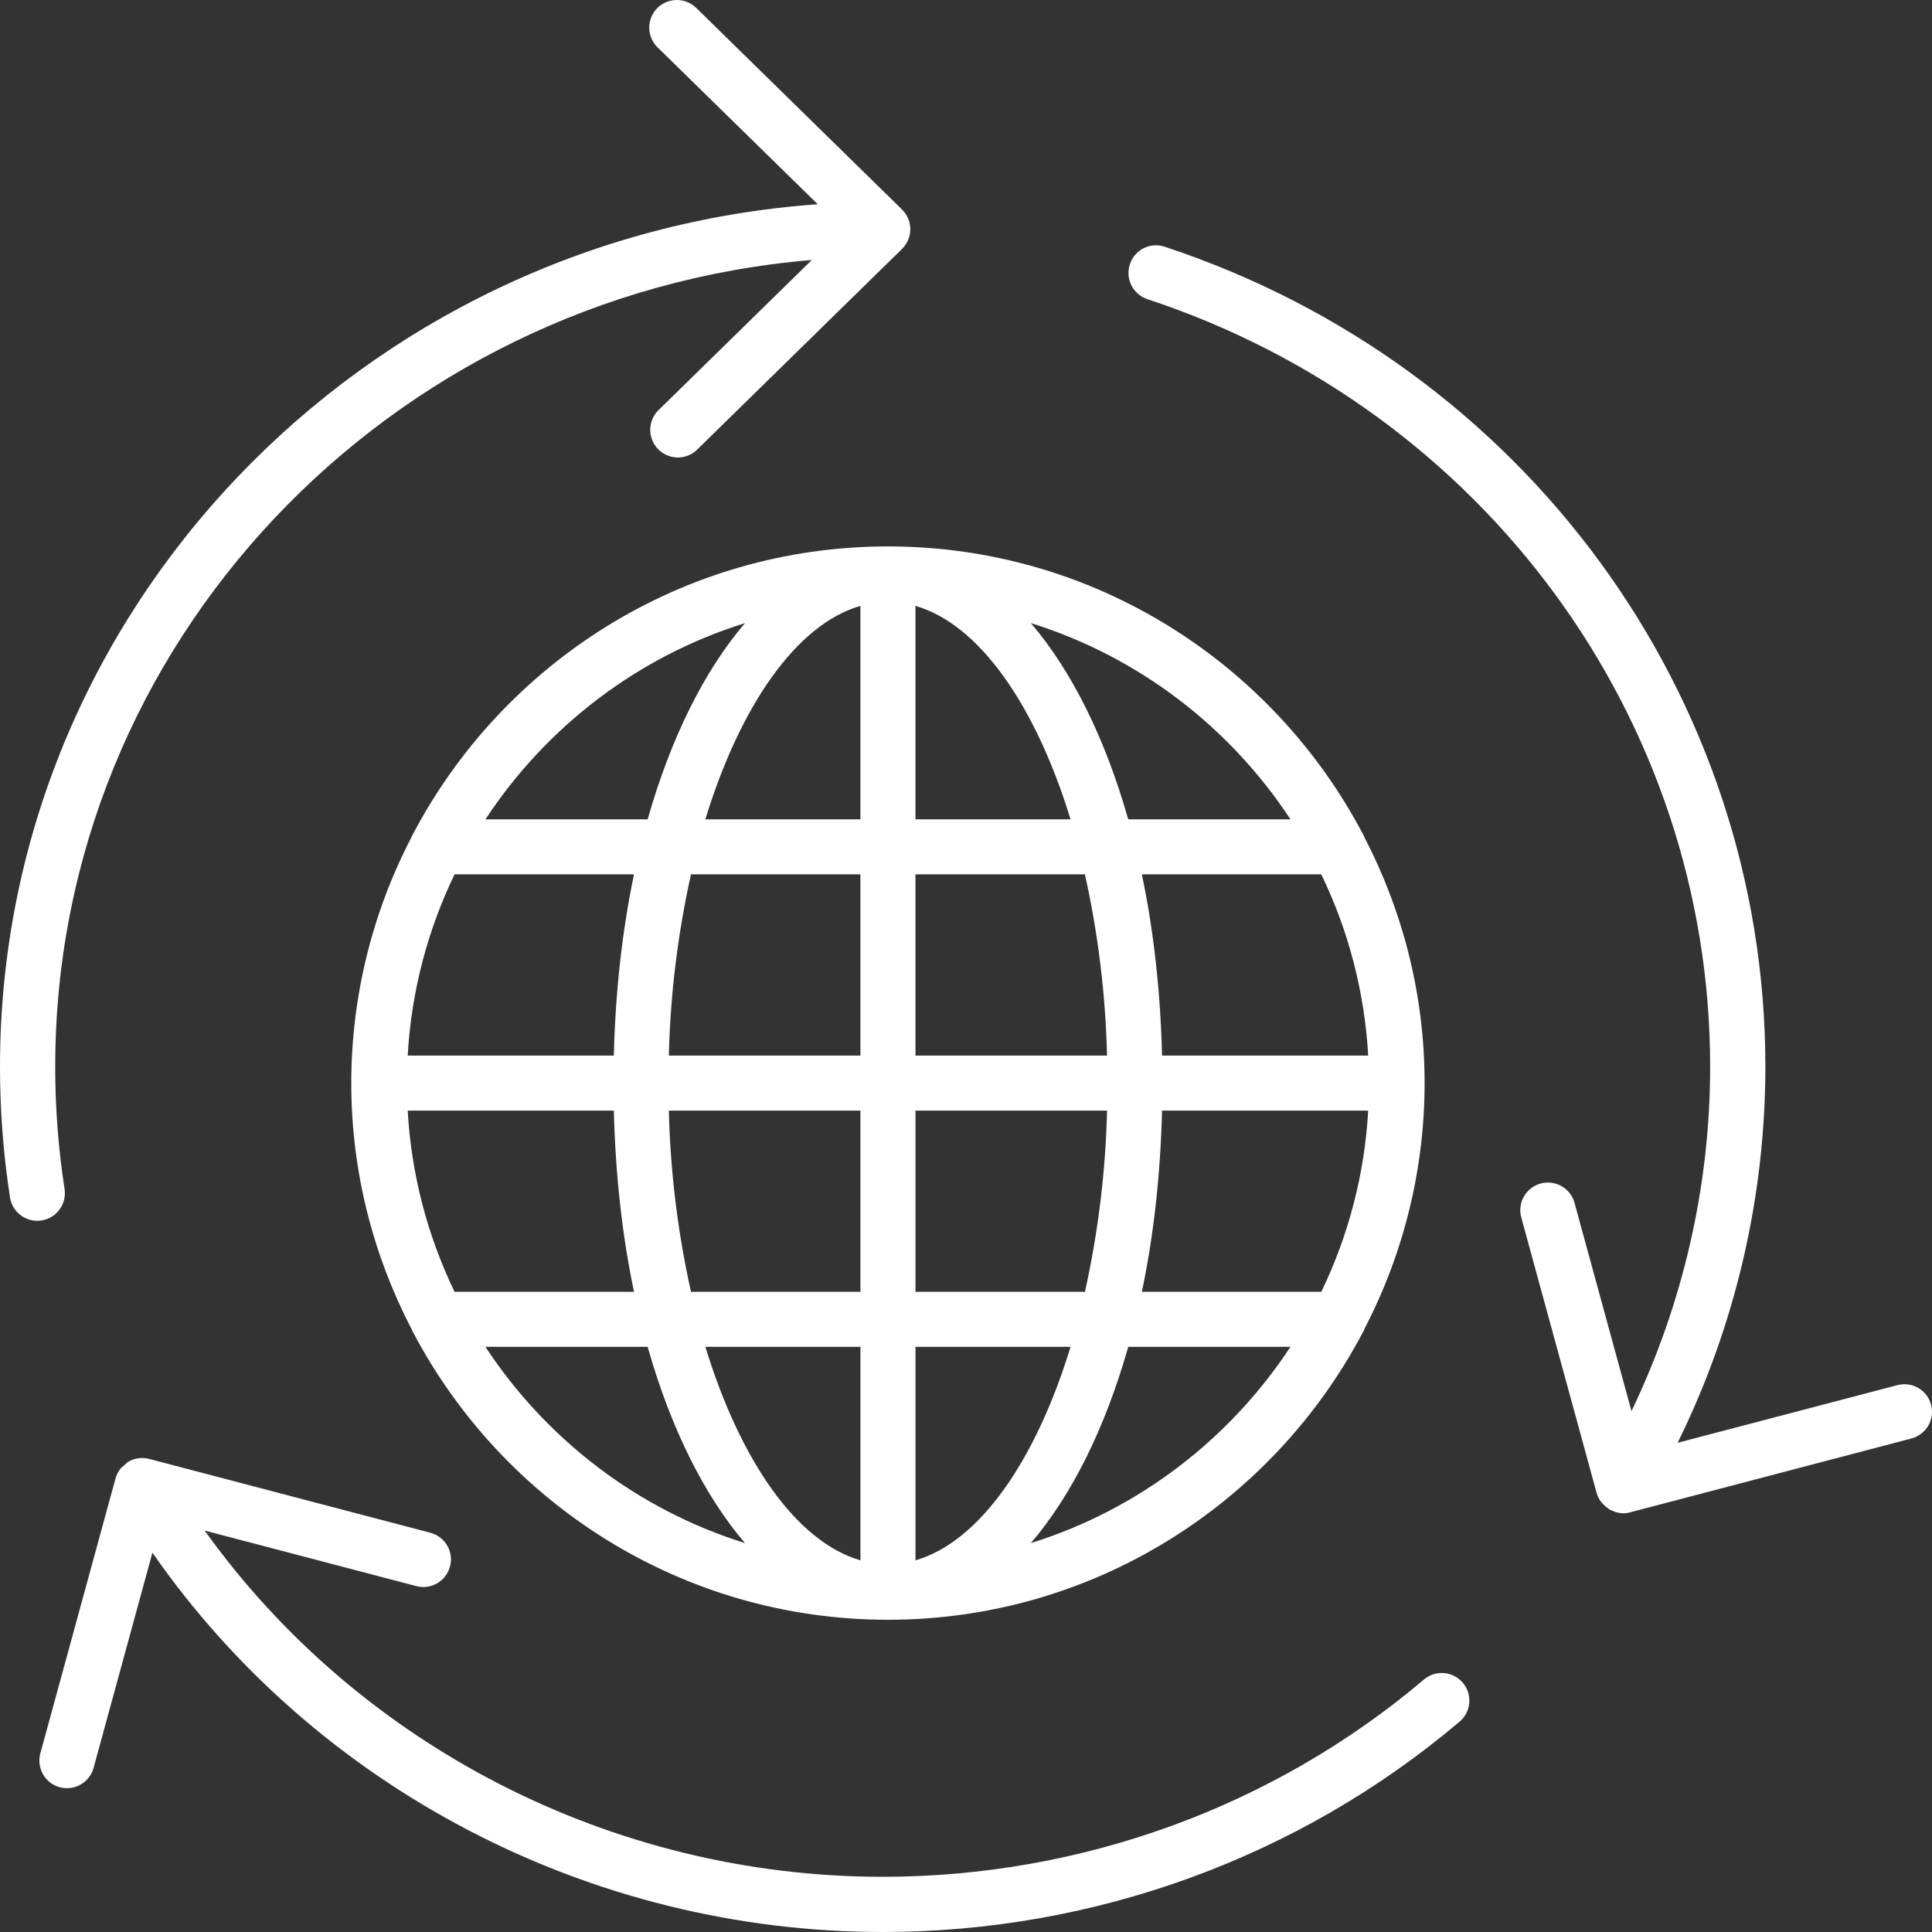
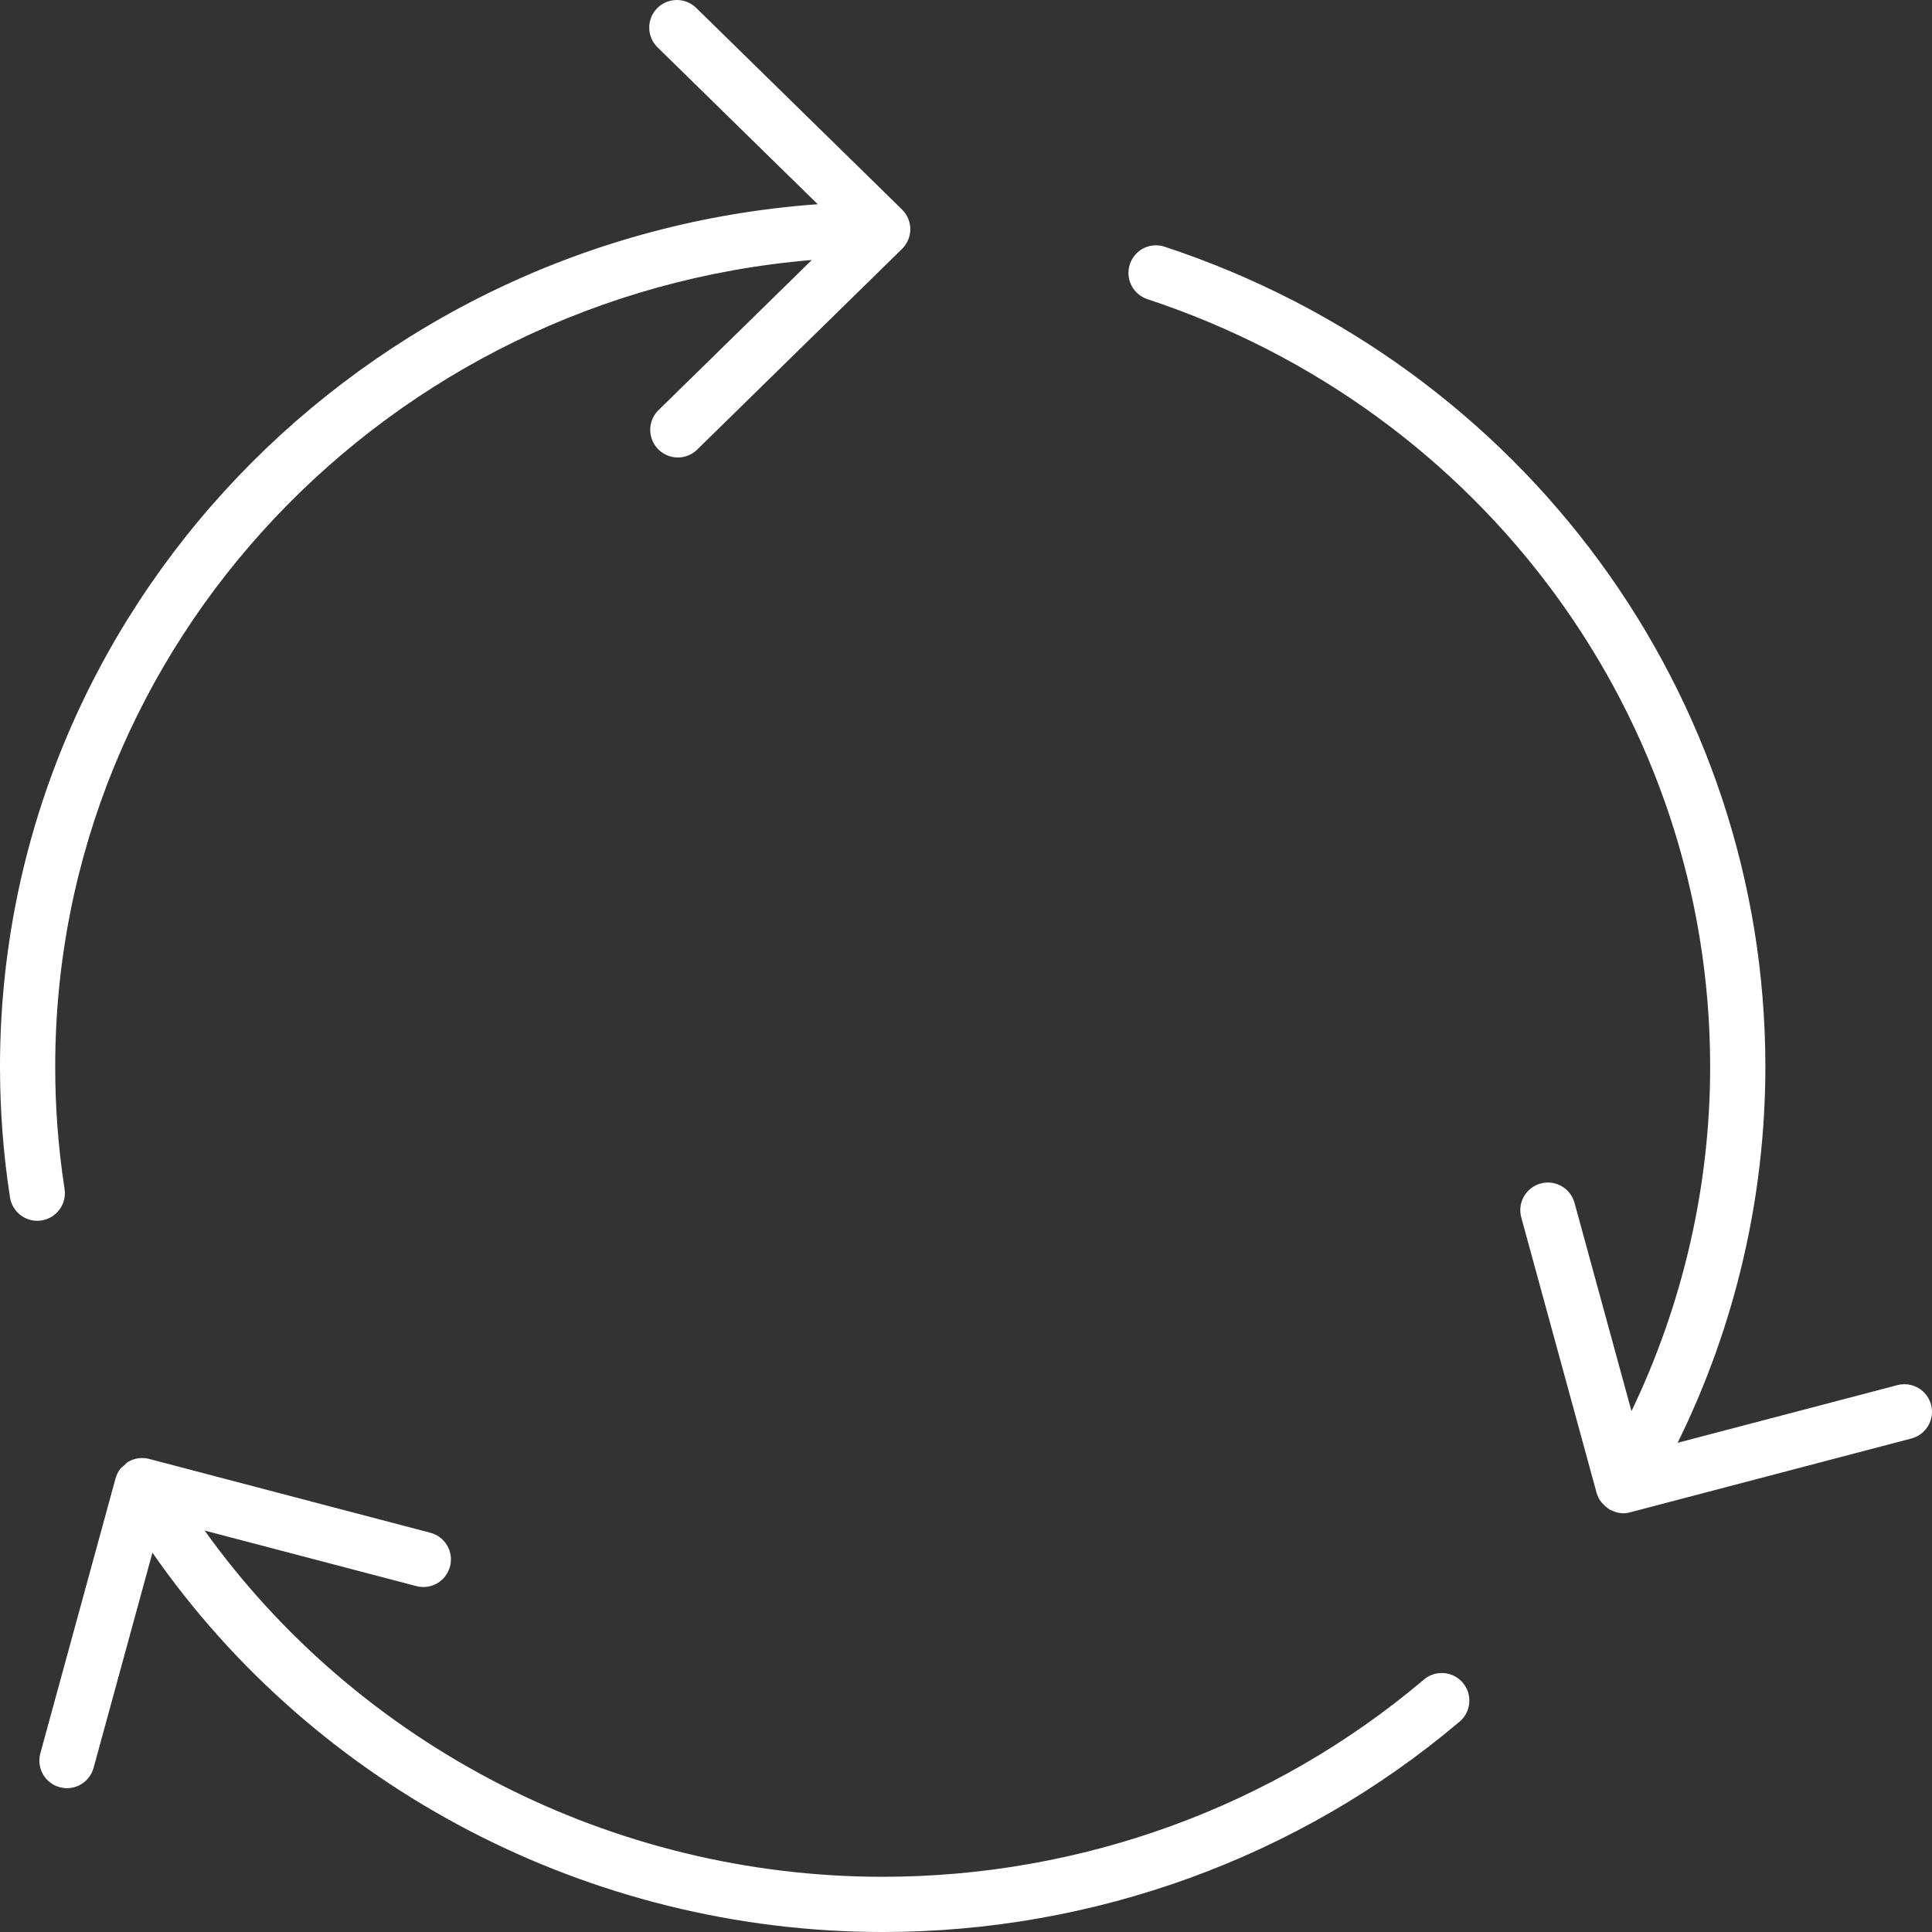
<svg xmlns="http://www.w3.org/2000/svg" width="99" height="99" viewBox="0 0 99 99" fill="none">
  <rect x="0" y="0" width="99" height="99" fill="#333333" stroke="none" />
  <g style="mix-blend-mode:overlay">
    <path d="M59.681 12.643C59.505 12.584 59.319 12.56 59.133 12.573C58.948 12.586 58.767 12.636 58.601 12.72C58.435 12.804 58.287 12.919 58.166 13.061C58.045 13.202 57.954 13.365 57.896 13.542C57.838 13.719 57.815 13.905 57.828 14.09C57.842 14.275 57.892 14.456 57.975 14.621C58.059 14.787 58.174 14.935 58.314 15.057C58.455 15.178 58.618 15.27 58.794 15.329C76.045 21.024 87.632 36.832 87.632 54.664C87.632 60.788 86.236 66.818 83.601 72.309L80.682 61.638C80.583 61.276 80.345 60.969 80.019 60.782C79.693 60.596 79.307 60.547 78.945 60.646C78.583 60.745 78.275 60.984 78.089 61.309C77.903 61.635 77.854 62.022 77.953 62.384L81.814 76.499C81.861 76.664 81.938 76.819 82.041 76.957C82.056 76.978 82.078 76.992 82.094 77.012C82.187 77.125 82.293 77.224 82.416 77.302C82.435 77.314 82.445 77.334 82.466 77.346C82.519 77.378 82.579 77.394 82.635 77.416C82.678 77.436 82.719 77.459 82.764 77.473C82.903 77.515 83.043 77.544 83.183 77.544C83.316 77.542 83.448 77.522 83.576 77.483L97.945 73.711C98.308 73.616 98.618 73.381 98.807 73.057C98.996 72.733 99.049 72.348 98.954 71.985C98.859 71.623 98.624 71.313 98.3 71.124C97.976 70.935 97.591 70.882 97.228 70.977L85.966 73.931C88.92 67.938 90.458 61.346 90.462 54.664C90.462 35.61 78.093 18.721 59.681 12.643ZM0 54.664C0 56.913 0.173 59.163 0.512 61.358C0.57 61.729 0.772 62.062 1.075 62.283C1.378 62.505 1.756 62.597 2.127 62.539C2.498 62.482 2.831 62.279 3.052 61.976C3.274 61.673 3.366 61.295 3.308 60.924C2.989 58.853 2.828 56.76 2.829 54.664C2.829 32.978 19.913 15.133 41.599 13.323L33.693 21.066C33.447 21.334 33.314 21.685 33.319 22.048C33.325 22.411 33.47 22.757 33.724 23.017C33.978 23.276 34.321 23.428 34.684 23.442C35.047 23.455 35.401 23.329 35.673 23.089L46.221 12.757L46.224 12.752C46.358 12.62 46.464 12.464 46.536 12.291C46.609 12.119 46.646 11.933 46.646 11.746C46.646 11.559 46.609 11.373 46.536 11.201C46.464 11.028 46.358 10.872 46.224 10.741L46.221 10.735L35.673 0.402C35.404 0.141 35.043 -0.004 34.668 7.98825e-05C34.293 0.004 33.935 0.156 33.672 0.423C33.41 0.691 33.264 1.053 33.268 1.428C33.272 1.803 33.424 2.161 33.692 2.424L41.902 10.465C18.512 12.142 0 31.319 0 54.664ZM23.062 80.268C23.109 80.088 23.12 79.901 23.095 79.717C23.07 79.533 23.009 79.356 22.915 79.196C22.821 79.036 22.697 78.895 22.549 78.783C22.401 78.671 22.233 78.589 22.053 78.542L7.644 74.759C7.464 74.711 7.277 74.699 7.092 74.725C6.907 74.75 6.73 74.812 6.569 74.907C6.567 74.91 6.562 74.909 6.56 74.912C6.48 74.958 6.431 75.029 6.364 75.087C6.298 75.146 6.222 75.193 6.166 75.265C6.043 75.424 5.954 75.607 5.908 75.803L2.061 89.868C1.969 90.227 2.023 90.608 2.209 90.928C2.396 91.249 2.701 91.483 3.059 91.581C3.416 91.679 3.798 91.632 4.122 91.451C4.445 91.27 4.685 90.969 4.789 90.613L7.811 79.563C16.188 91.624 30.238 99 45.231 99C56.073 99 66.559 95.181 74.756 88.251C74.905 88.134 75.028 87.987 75.12 87.821C75.211 87.655 75.267 87.472 75.286 87.283C75.305 87.095 75.286 86.904 75.23 86.723C75.174 86.542 75.082 86.374 74.959 86.229C74.837 86.085 74.687 85.966 74.518 85.88C74.349 85.794 74.164 85.744 73.975 85.731C73.786 85.718 73.596 85.743 73.417 85.805C73.237 85.867 73.073 85.965 72.932 86.092C65.242 92.592 55.404 96.171 45.23 96.171C31.365 96.171 18.376 89.446 10.487 78.43L21.334 81.276C21.513 81.323 21.7 81.335 21.884 81.31C22.068 81.284 22.245 81.223 22.405 81.13C22.566 81.036 22.706 80.912 22.818 80.764C22.93 80.616 23.012 80.447 23.059 80.268H23.062Z" fill="white" />
  </g>
  <g style="mix-blend-mode:overlay">
-     <path d="M21.159 42.745C21.131 42.801 21.101 42.852 21.079 42.912C19.057 46.8 18.001 51.117 18 55.499C18 60.038 19.124 64.314 21.08 68.09C21.1 68.147 21.128 68.193 21.155 68.246C25.759 77.005 34.937 83 45.5 83C56.032 83 65.189 77.041 69.807 68.325C69.865 68.234 69.912 68.137 69.947 68.035C71.951 64.161 72.998 59.863 73 55.501C73 50.962 71.876 46.689 69.921 42.912C69.899 42.852 69.869 42.8 69.841 42.745C65.234 33.991 56.059 28 45.5 28C34.941 28 25.766 33.991 21.159 42.745ZM70.109 54.09H59.546C59.464 50.799 59.115 47.668 58.511 44.804H67.706C69.112 47.71 69.929 50.867 70.109 54.09ZM67.707 66.195H58.512C59.115 63.332 59.464 60.201 59.546 56.911H70.109C69.929 60.134 69.112 63.289 67.707 66.195ZM20.892 56.911H31.454C31.536 60.201 31.885 63.331 32.488 66.195H23.293C21.888 63.289 21.072 60.134 20.892 56.911ZM23.294 44.804H32.489C31.885 47.668 31.536 50.799 31.454 54.09H20.891C21.08 50.776 21.921 47.643 23.294 44.804ZM44.09 44.804V54.09H34.273C34.349 50.965 34.729 47.855 35.408 44.804H44.09ZM36.144 41.983C37.933 36.143 40.816 31.992 44.09 31.046V41.983H36.144ZM34.274 56.911H44.09V66.195H35.407C34.729 63.144 34.349 60.035 34.273 56.911H34.274ZM44.091 69.016V79.955C40.818 79.01 37.933 74.858 36.146 69.016H44.091ZM46.912 79.955V69.016H54.857C53.07 74.858 50.185 79.01 46.912 79.955ZM46.912 66.195V56.911H56.728C56.653 60.035 56.273 63.144 55.595 66.195H46.912ZM56.728 54.09H46.91V44.804H55.593C56.272 47.855 56.651 50.965 56.727 54.09H56.728ZM46.91 41.983V31.046C50.184 31.991 53.067 36.143 54.856 41.983H46.91ZM38.174 31.93C36.089 34.37 34.369 37.82 33.188 41.983H24.876C27.985 37.256 32.661 33.648 38.174 31.93ZM24.875 69.016H33.187C34.367 73.18 36.088 76.631 38.174 79.071C32.661 77.353 27.983 73.744 24.875 69.016ZM52.826 79.071C54.912 76.631 56.633 73.18 57.813 69.016H66.125C63.017 73.744 58.339 77.353 52.826 79.071ZM66.125 41.983H57.812C56.631 37.82 54.911 34.37 52.826 31.93C58.338 33.648 63.015 37.256 66.125 41.983Z" fill="white" />
-   </g>
+     </g>
</svg>